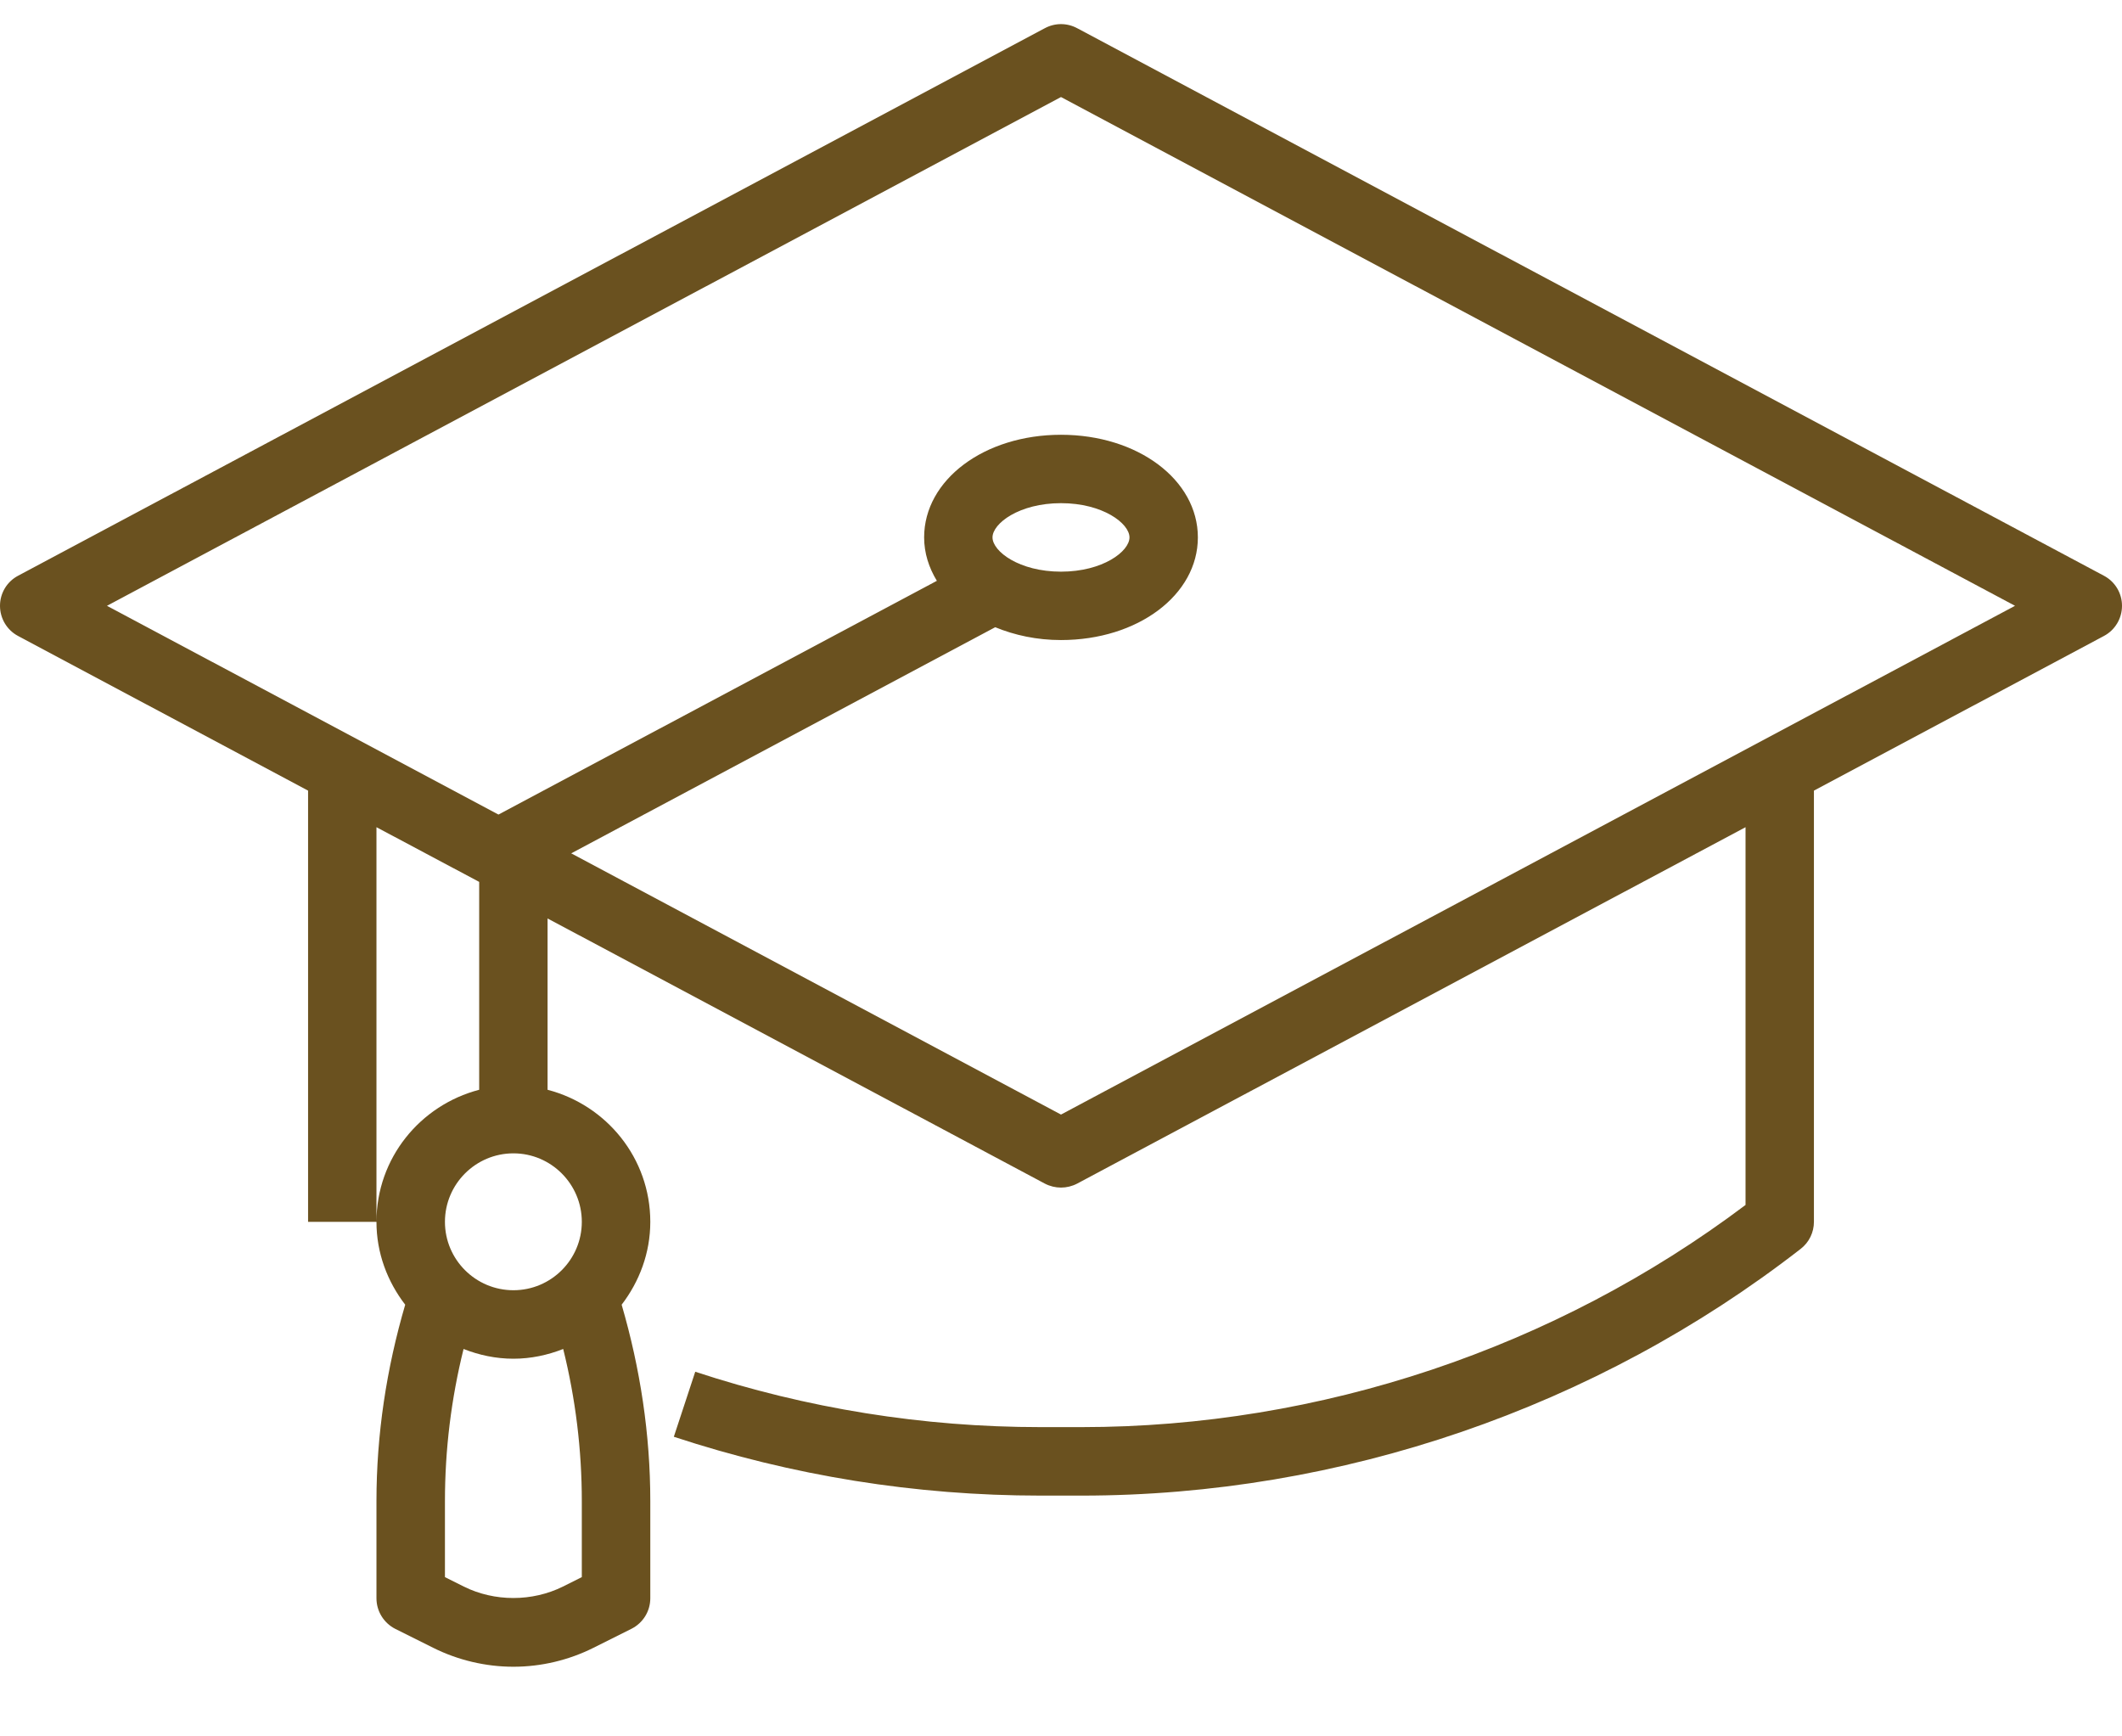
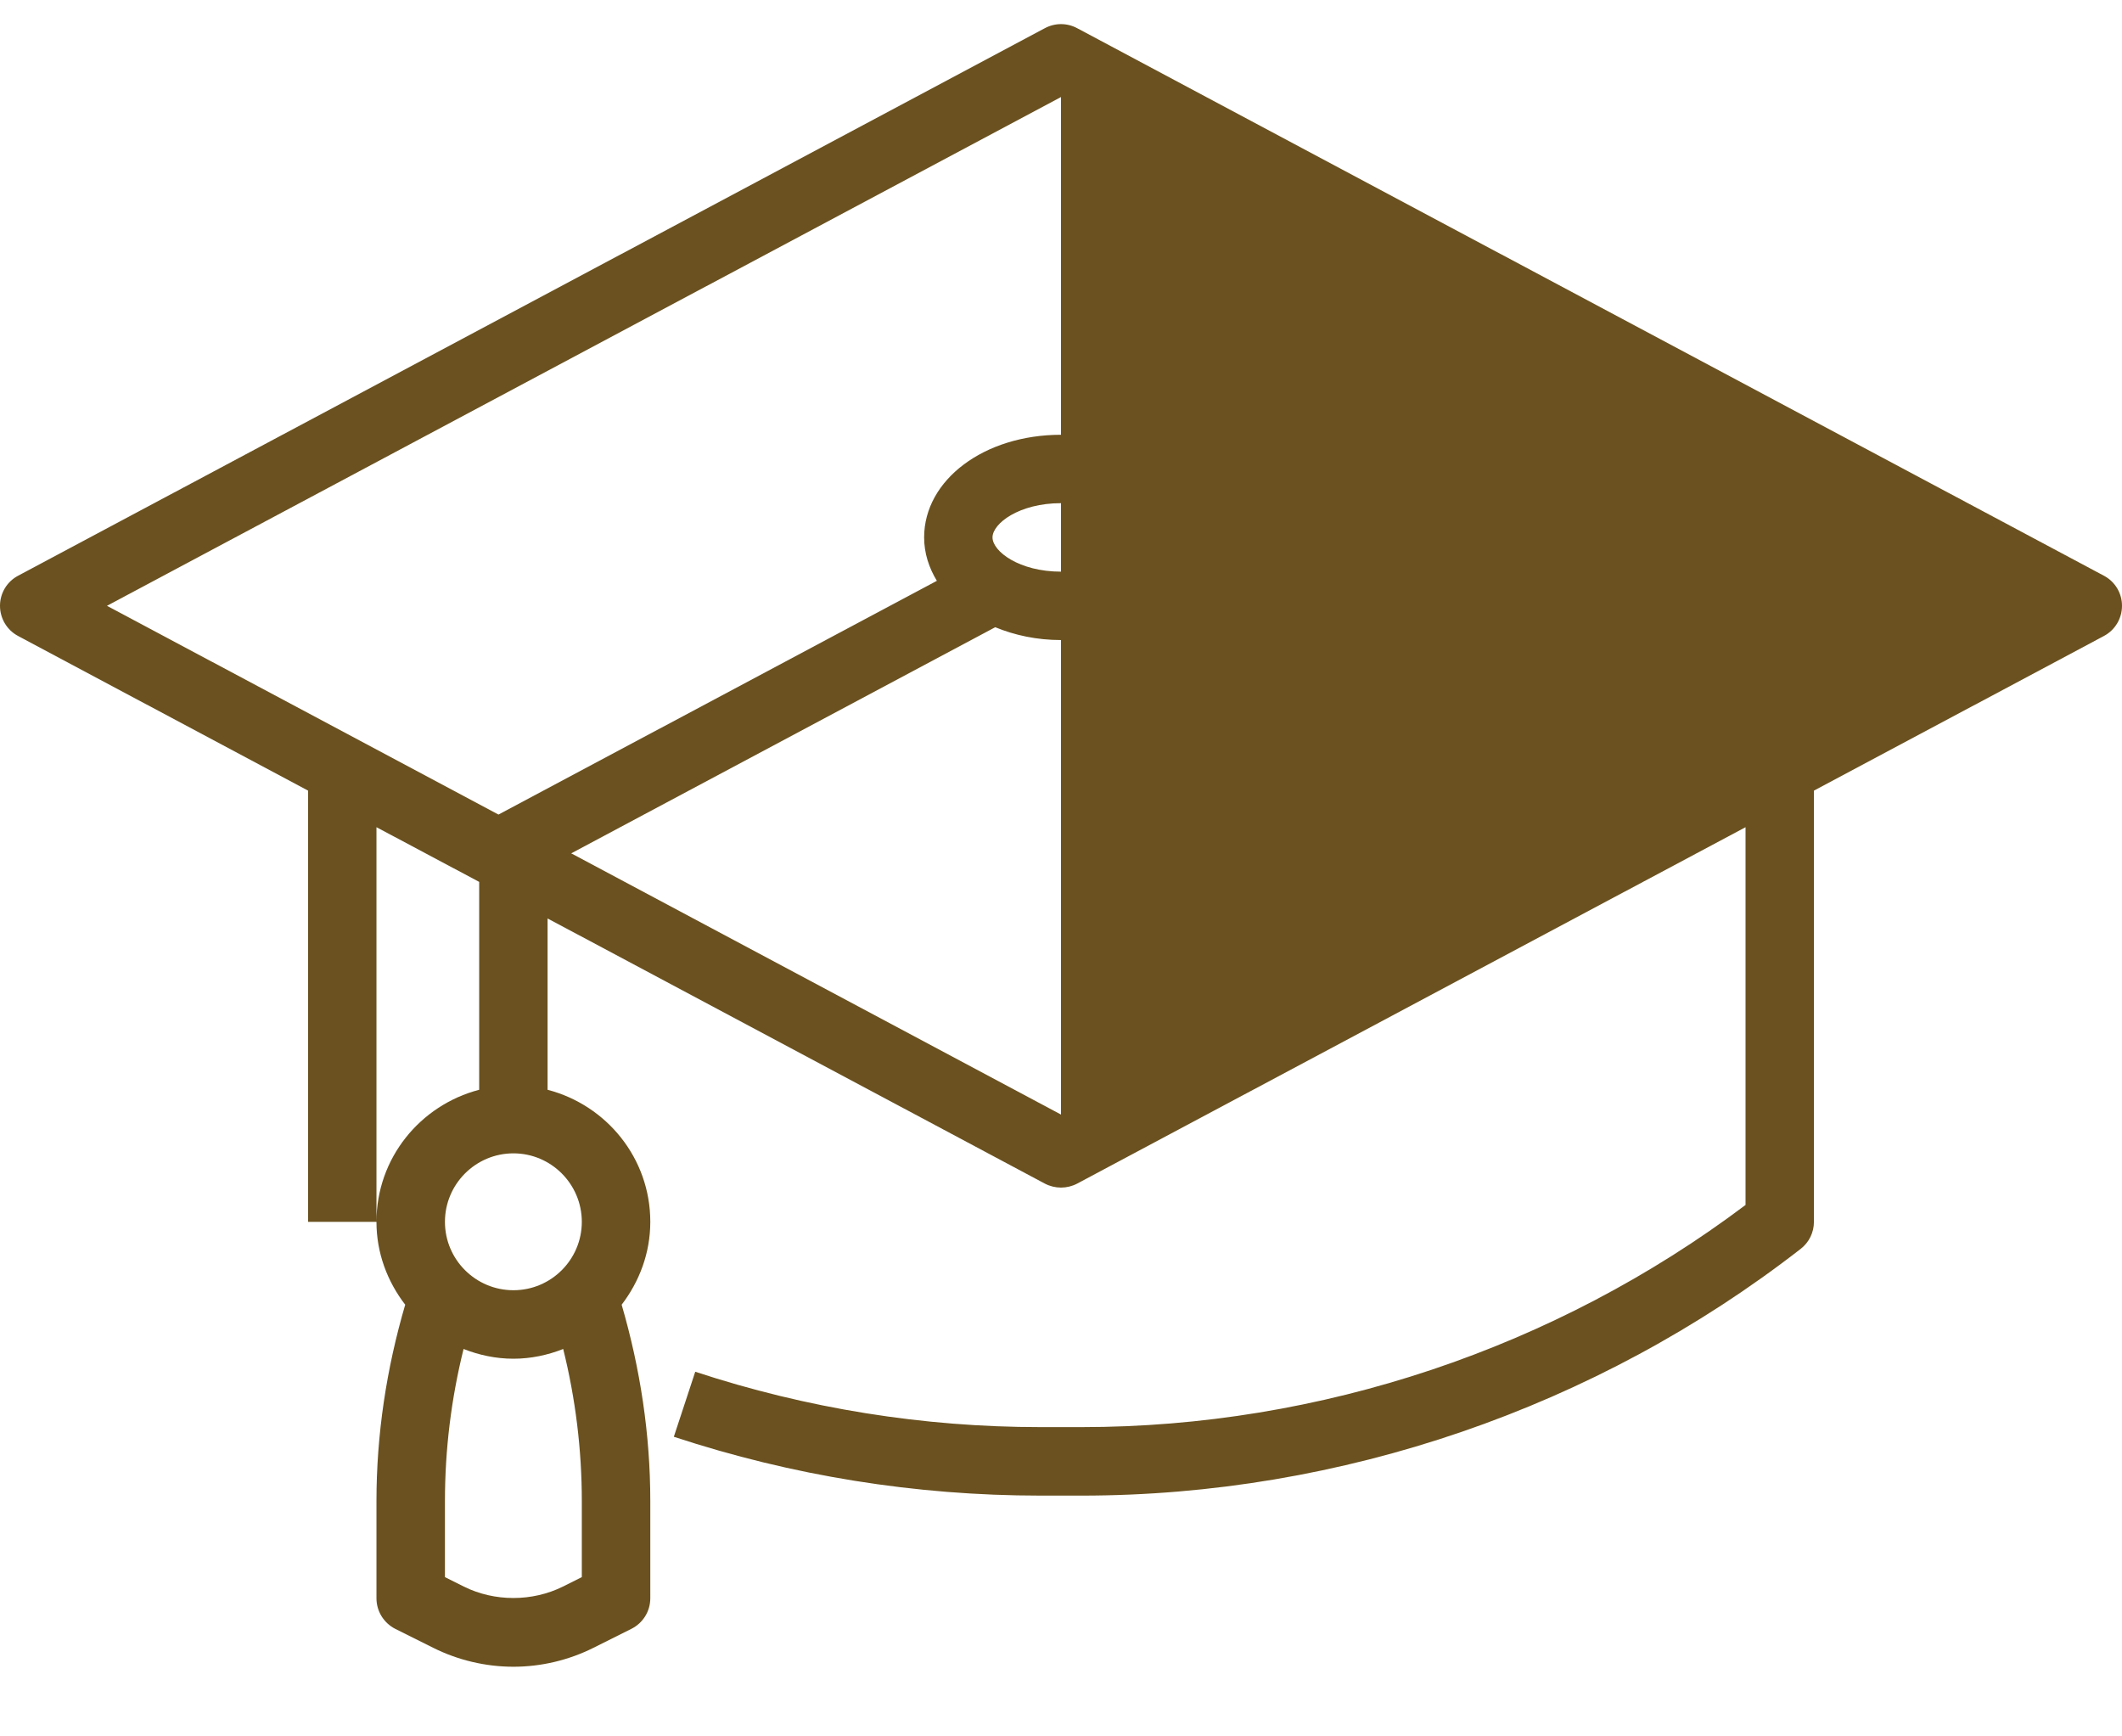
<svg xmlns="http://www.w3.org/2000/svg" width="22" height="18" viewBox="0 0 22 18" fill="none">
-   <path d="M21.812 5.968L11.167 0.292C11.062 0.236 10.938 0.236 10.833 0.292L0.188 5.968C0.072 6.029 0 6.149 0 6.28C0 6.411 0.072 6.532 0.188 6.593L3.194 8.196V12.666H3.903V8.575L4.968 9.142V11.297C4.357 11.456 3.903 12.006 3.903 12.666C3.903 12.99 4.017 13.286 4.201 13.525C4.007 14.187 3.903 14.87 3.903 15.561V16.568C3.903 16.703 3.979 16.825 4.099 16.886L4.492 17.082C4.748 17.21 5.036 17.278 5.323 17.278C5.61 17.278 5.897 17.21 6.154 17.081L6.546 16.885C6.666 16.825 6.742 16.703 6.742 16.568V15.561C6.742 14.87 6.638 14.187 6.445 13.525C6.628 13.286 6.742 12.99 6.742 12.666C6.742 12.006 6.288 11.456 5.677 11.297V9.521L10.833 12.27C10.885 12.297 10.943 12.311 11 12.311C11.057 12.311 11.115 12.297 11.167 12.27L18.097 8.575V12.491C16.123 13.977 13.685 14.794 11.213 14.794H10.788C9.57 14.794 8.365 14.601 7.208 14.22L6.986 14.894C8.215 15.299 9.494 15.504 10.787 15.504H11.212C13.9 15.504 16.548 14.595 18.669 12.946C18.756 12.879 18.806 12.775 18.806 12.666V8.196L21.812 6.593C21.928 6.532 22 6.411 22 6.28C22 6.149 21.928 6.029 21.812 5.968ZM6.032 16.349L5.836 16.447C5.518 16.605 5.126 16.605 4.809 16.447L4.613 16.349V15.561C4.613 15.028 4.678 14.5 4.806 13.984C4.966 14.047 5.14 14.085 5.323 14.085C5.505 14.085 5.679 14.047 5.839 13.984C5.967 14.5 6.032 15.028 6.032 15.561V16.349ZM6.032 12.666C6.032 13.057 5.714 13.375 5.323 13.375C4.931 13.375 4.613 13.057 4.613 12.666C4.613 12.275 4.931 11.956 5.323 11.956C5.714 11.956 6.032 12.275 6.032 12.666ZM11 11.554L5.922 8.846L10.318 6.502C10.52 6.585 10.749 6.635 11 6.635C11.796 6.635 12.419 6.168 12.419 5.571C12.419 4.974 11.796 4.507 11 4.507C10.204 4.507 9.581 4.974 9.581 5.571C9.581 5.733 9.63 5.884 9.713 6.021L5.168 8.444L1.109 6.28L11 1.006L20.891 6.28L11 11.554ZM10.29 5.571C10.29 5.426 10.567 5.216 11 5.216C11.433 5.216 11.71 5.426 11.71 5.571C11.71 5.716 11.433 5.926 11 5.926C10.567 5.926 10.29 5.716 10.29 5.571Z" fill="#6A511F" />
+   <path d="M21.812 5.968L11.167 0.292C11.062 0.236 10.938 0.236 10.833 0.292L0.188 5.968C0.072 6.029 0 6.149 0 6.28C0 6.411 0.072 6.532 0.188 6.593L3.194 8.196V12.666H3.903V8.575L4.968 9.142V11.297C4.357 11.456 3.903 12.006 3.903 12.666C3.903 12.99 4.017 13.286 4.201 13.525C4.007 14.187 3.903 14.87 3.903 15.561V16.568C3.903 16.703 3.979 16.825 4.099 16.886L4.492 17.082C4.748 17.21 5.036 17.278 5.323 17.278C5.61 17.278 5.897 17.21 6.154 17.081L6.546 16.885C6.666 16.825 6.742 16.703 6.742 16.568V15.561C6.742 14.87 6.638 14.187 6.445 13.525C6.628 13.286 6.742 12.99 6.742 12.666C6.742 12.006 6.288 11.456 5.677 11.297V9.521L10.833 12.27C10.885 12.297 10.943 12.311 11 12.311C11.057 12.311 11.115 12.297 11.167 12.27L18.097 8.575V12.491C16.123 13.977 13.685 14.794 11.213 14.794H10.788C9.57 14.794 8.365 14.601 7.208 14.22L6.986 14.894C8.215 15.299 9.494 15.504 10.787 15.504H11.212C13.9 15.504 16.548 14.595 18.669 12.946C18.756 12.879 18.806 12.775 18.806 12.666V8.196L21.812 6.593C21.928 6.532 22 6.411 22 6.28C22 6.149 21.928 6.029 21.812 5.968ZM6.032 16.349L5.836 16.447C5.518 16.605 5.126 16.605 4.809 16.447L4.613 16.349V15.561C4.613 15.028 4.678 14.5 4.806 13.984C4.966 14.047 5.14 14.085 5.323 14.085C5.505 14.085 5.679 14.047 5.839 13.984C5.967 14.5 6.032 15.028 6.032 15.561V16.349ZM6.032 12.666C6.032 13.057 5.714 13.375 5.323 13.375C4.931 13.375 4.613 13.057 4.613 12.666C4.613 12.275 4.931 11.956 5.323 11.956C5.714 11.956 6.032 12.275 6.032 12.666ZM11 11.554L5.922 8.846L10.318 6.502C10.52 6.585 10.749 6.635 11 6.635C11.796 6.635 12.419 6.168 12.419 5.571C12.419 4.974 11.796 4.507 11 4.507C10.204 4.507 9.581 4.974 9.581 5.571C9.581 5.733 9.63 5.884 9.713 6.021L5.168 8.444L1.109 6.28L11 1.006L11 11.554ZM10.29 5.571C10.29 5.426 10.567 5.216 11 5.216C11.433 5.216 11.71 5.426 11.71 5.571C11.71 5.716 11.433 5.926 11 5.926C10.567 5.926 10.29 5.716 10.29 5.571Z" fill="#6A511F" />
</svg>